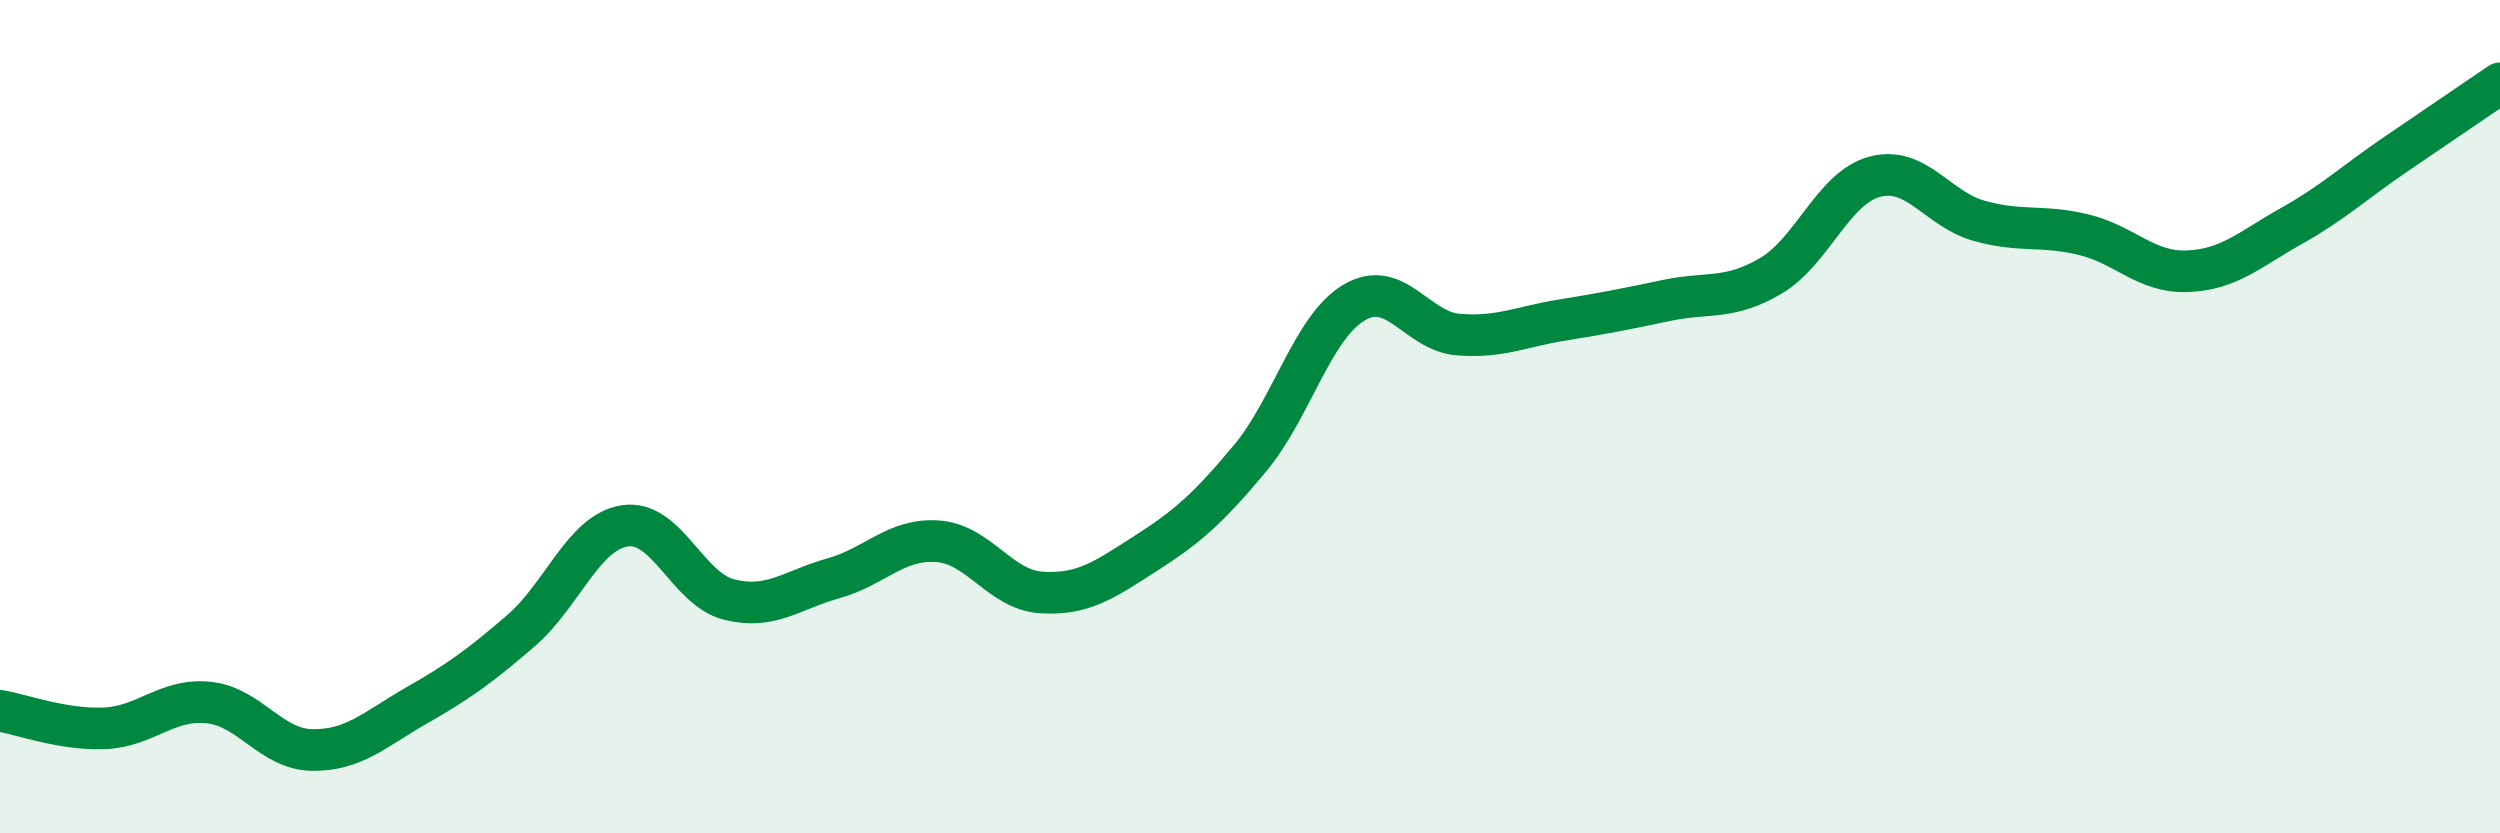
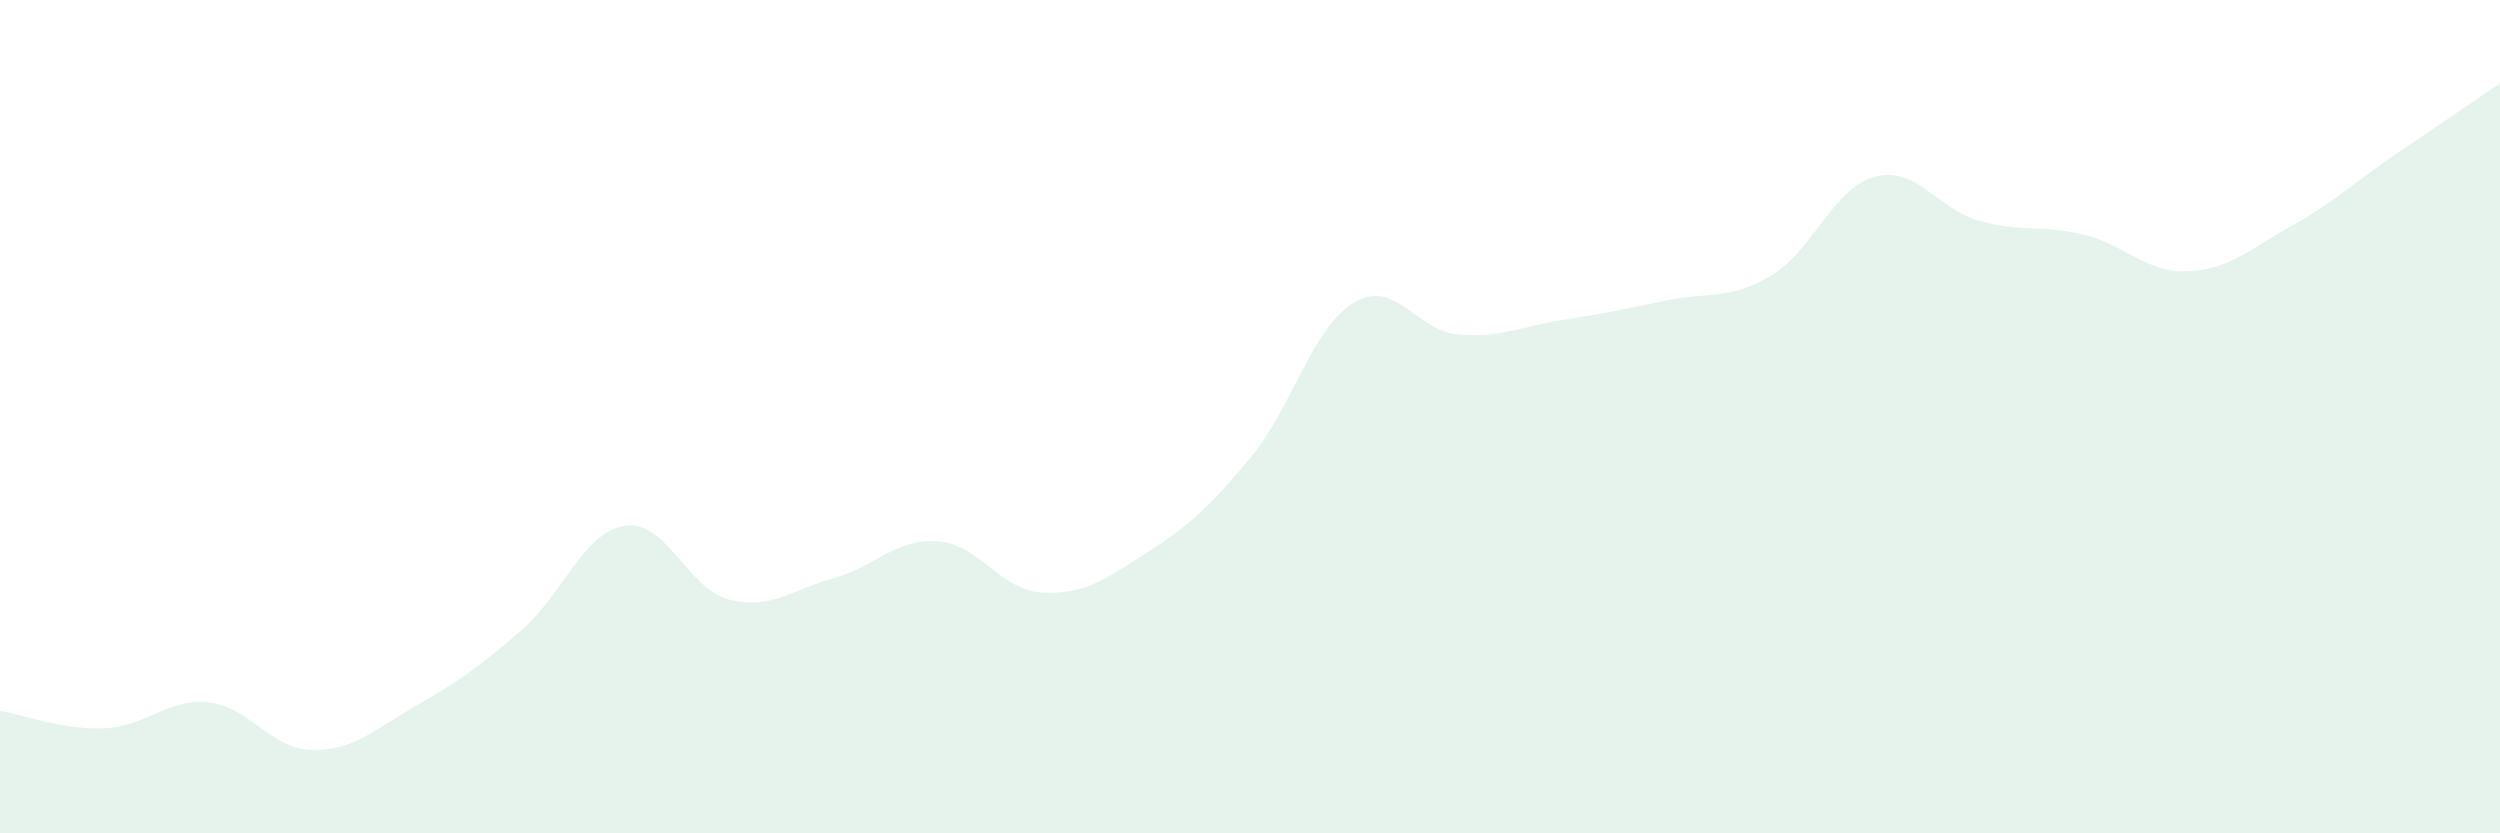
<svg xmlns="http://www.w3.org/2000/svg" width="60" height="20" viewBox="0 0 60 20">
  <path d="M 0,17.06 C 0.5,17.14 1.5,17.52 2.5,17.48 C 3.5,17.44 4,16.76 5,16.86 C 6,16.96 6.5,17.99 7.5,18 C 8.5,18.01 9,17.5 10,16.93 C 11,16.36 11.5,16 12.5,15.14 C 13.5,14.28 14,12.77 15,12.62 C 16,12.47 16.5,14.14 17.5,14.39 C 18.5,14.64 19,14.16 20,13.88 C 21,13.6 21.5,12.92 22.5,12.99 C 23.5,13.06 24,14.16 25,14.22 C 26,14.28 26.5,13.92 27.5,13.28 C 28.5,12.64 29,12.2 30,11 C 31,9.8 31.5,7.85 32.5,7.26 C 33.5,6.67 34,7.95 35,8.03 C 36,8.11 36.5,7.84 37.5,7.68 C 38.5,7.52 39,7.42 40,7.21 C 41,7 41.5,7.21 42.5,6.62 C 43.5,6.03 44,4.5 45,4.24 C 46,3.98 46.5,5.02 47.5,5.3 C 48.5,5.58 49,5.39 50,5.63 C 51,5.87 51.5,6.55 52.5,6.51 C 53.5,6.47 54,5.98 55,5.42 C 56,4.86 56.5,4.38 57.5,3.7 C 58.5,3.02 59.5,2.34 60,2L60 20L0 20Z" fill="#008740" opacity="0.1" stroke-linecap="round" stroke-linejoin="round" />
-   <path d="M 0,17.06 C 0.5,17.14 1.5,17.52 2.5,17.48 C 3.5,17.44 4,16.76 5,16.86 C 6,16.96 6.5,17.99 7.5,18 C 8.5,18.01 9,17.5 10,16.93 C 11,16.36 11.5,16 12.5,15.14 C 13.5,14.28 14,12.77 15,12.62 C 16,12.47 16.5,14.14 17.5,14.39 C 18.5,14.64 19,14.16 20,13.88 C 21,13.6 21.5,12.92 22.5,12.99 C 23.5,13.06 24,14.16 25,14.22 C 26,14.28 26.5,13.92 27.5,13.28 C 28.5,12.64 29,12.2 30,11 C 31,9.8 31.5,7.85 32.5,7.26 C 33.5,6.67 34,7.95 35,8.03 C 36,8.11 36.5,7.84 37.5,7.68 C 38.5,7.52 39,7.42 40,7.21 C 41,7 41.5,7.21 42.5,6.62 C 43.5,6.03 44,4.5 45,4.24 C 46,3.98 46.5,5.02 47.5,5.3 C 48.5,5.58 49,5.39 50,5.63 C 51,5.87 51.5,6.55 52.5,6.51 C 53.5,6.47 54,5.98 55,5.42 C 56,4.86 56.5,4.38 57.5,3.7 C 58.5,3.02 59.5,2.34 60,2" stroke="#008740" stroke-width="1" fill="none" stroke-linecap="round" stroke-linejoin="round" />
</svg>